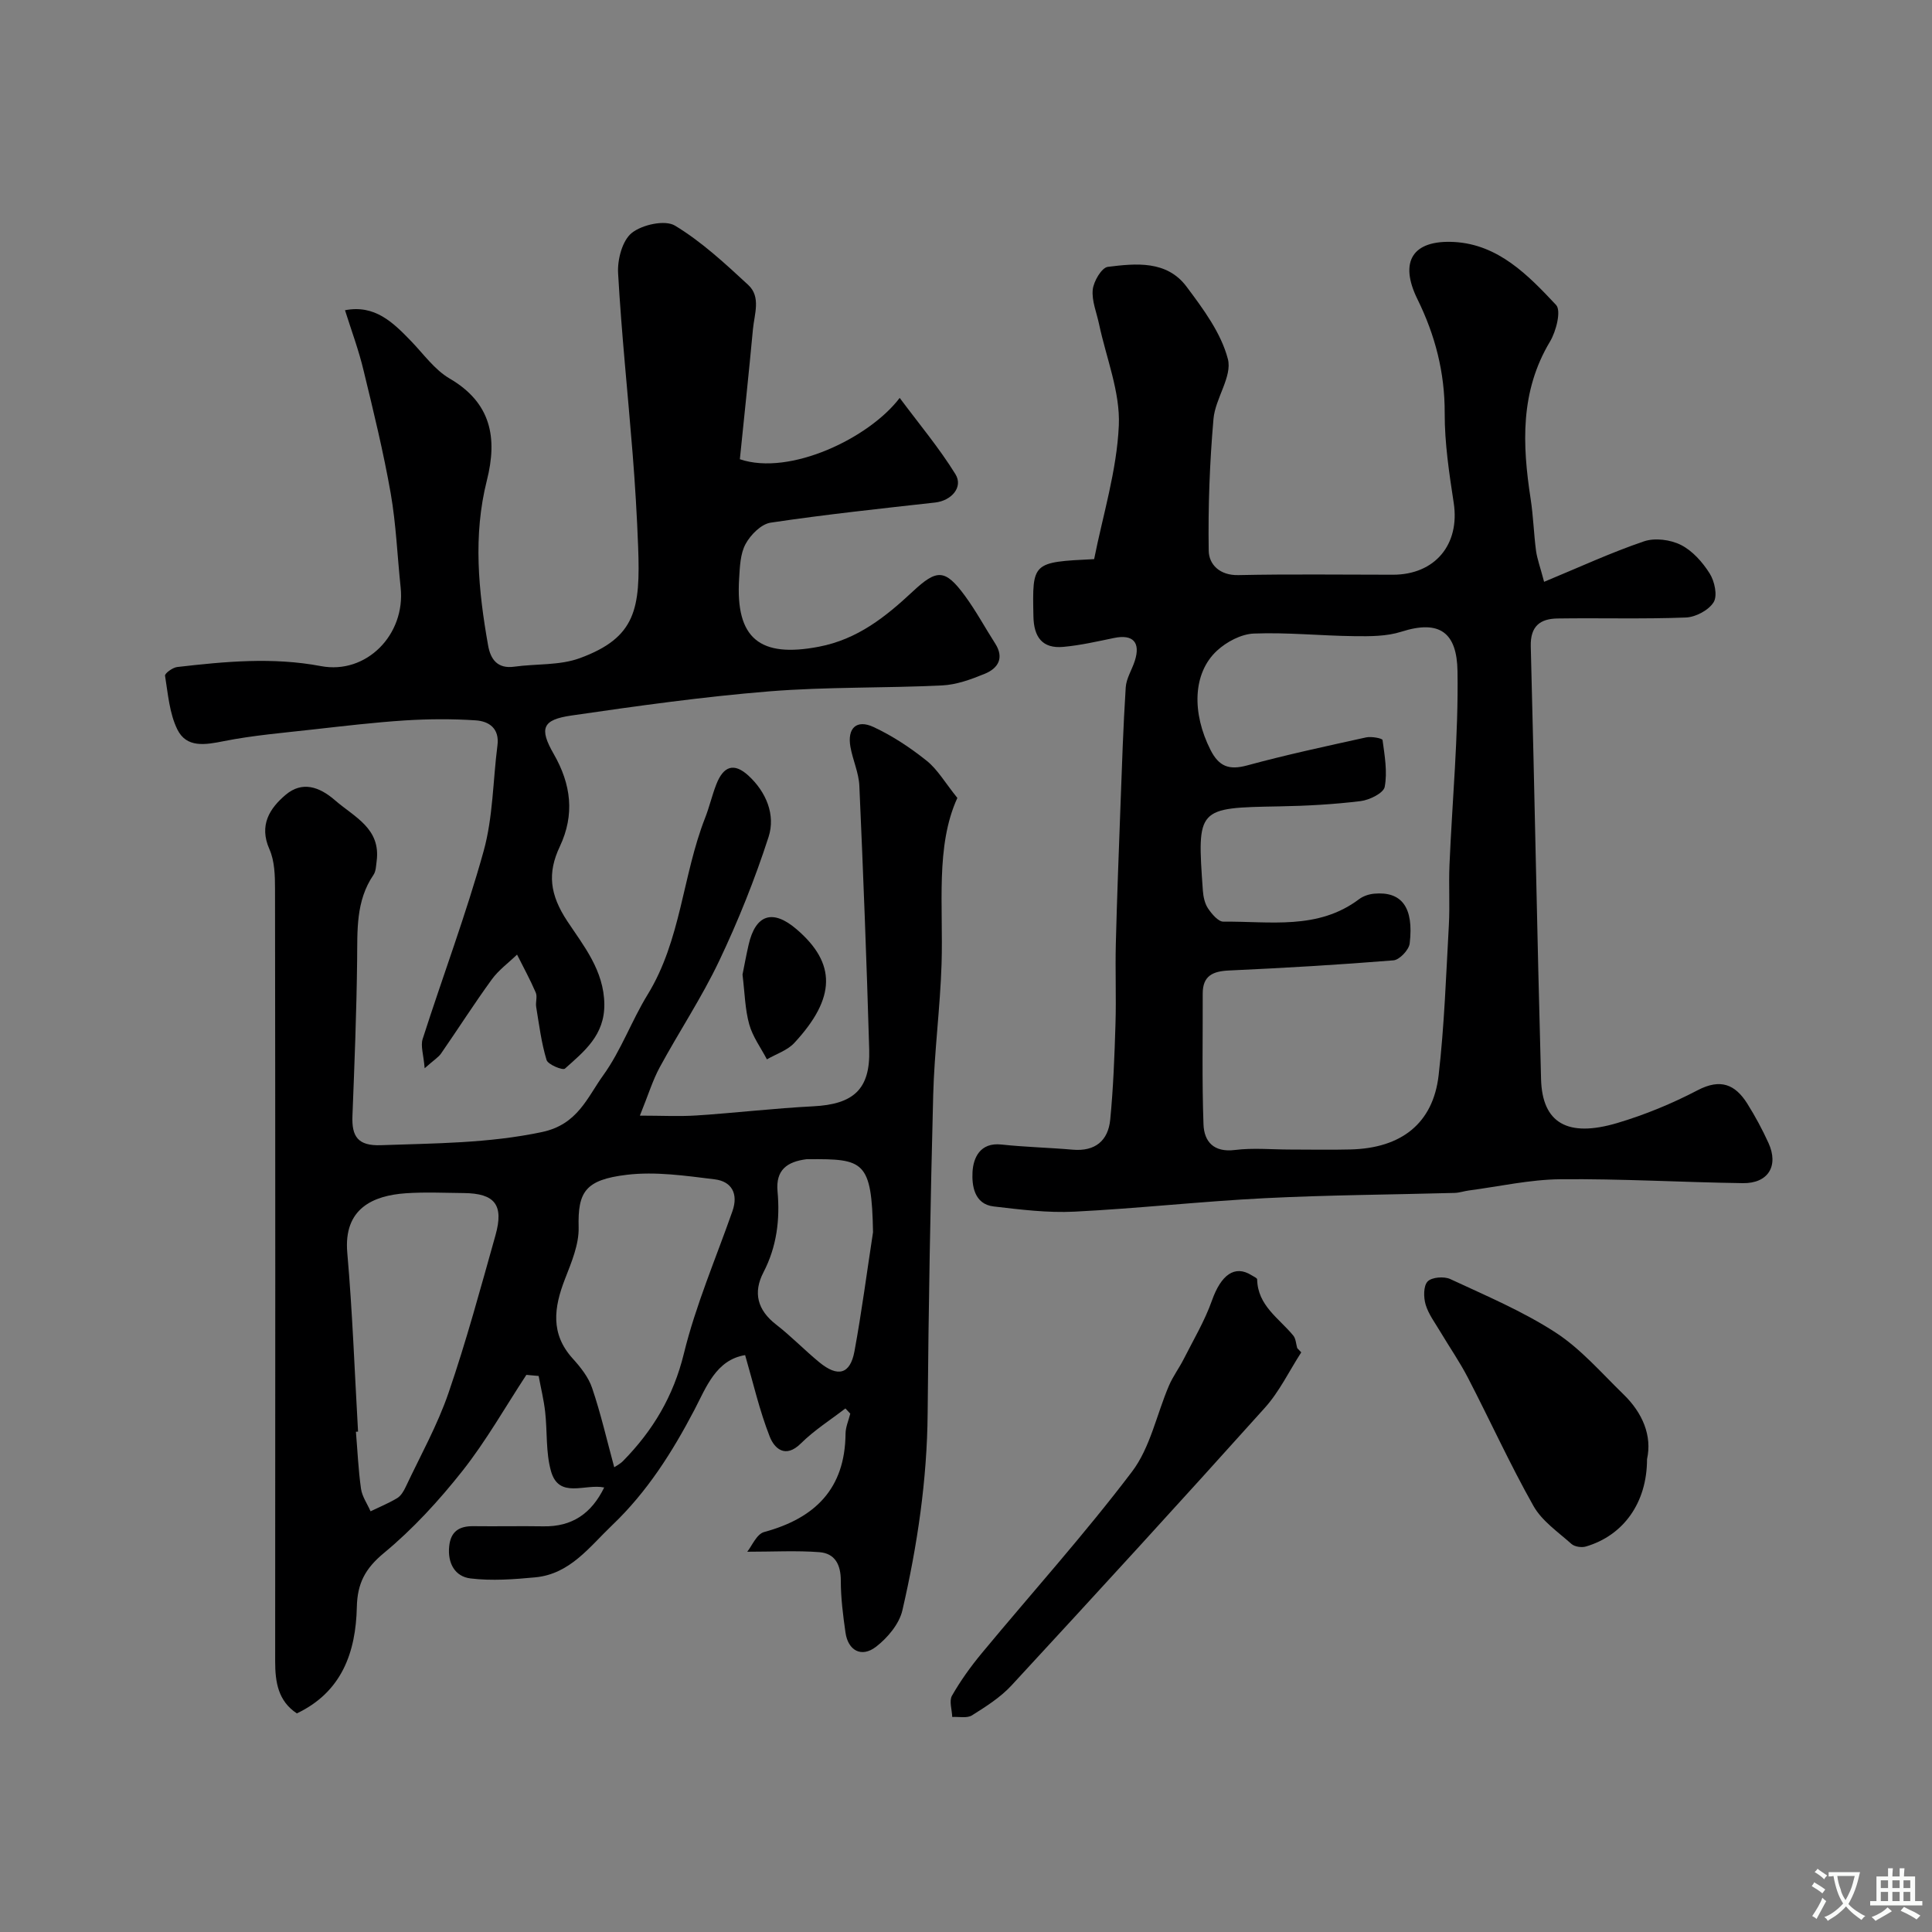
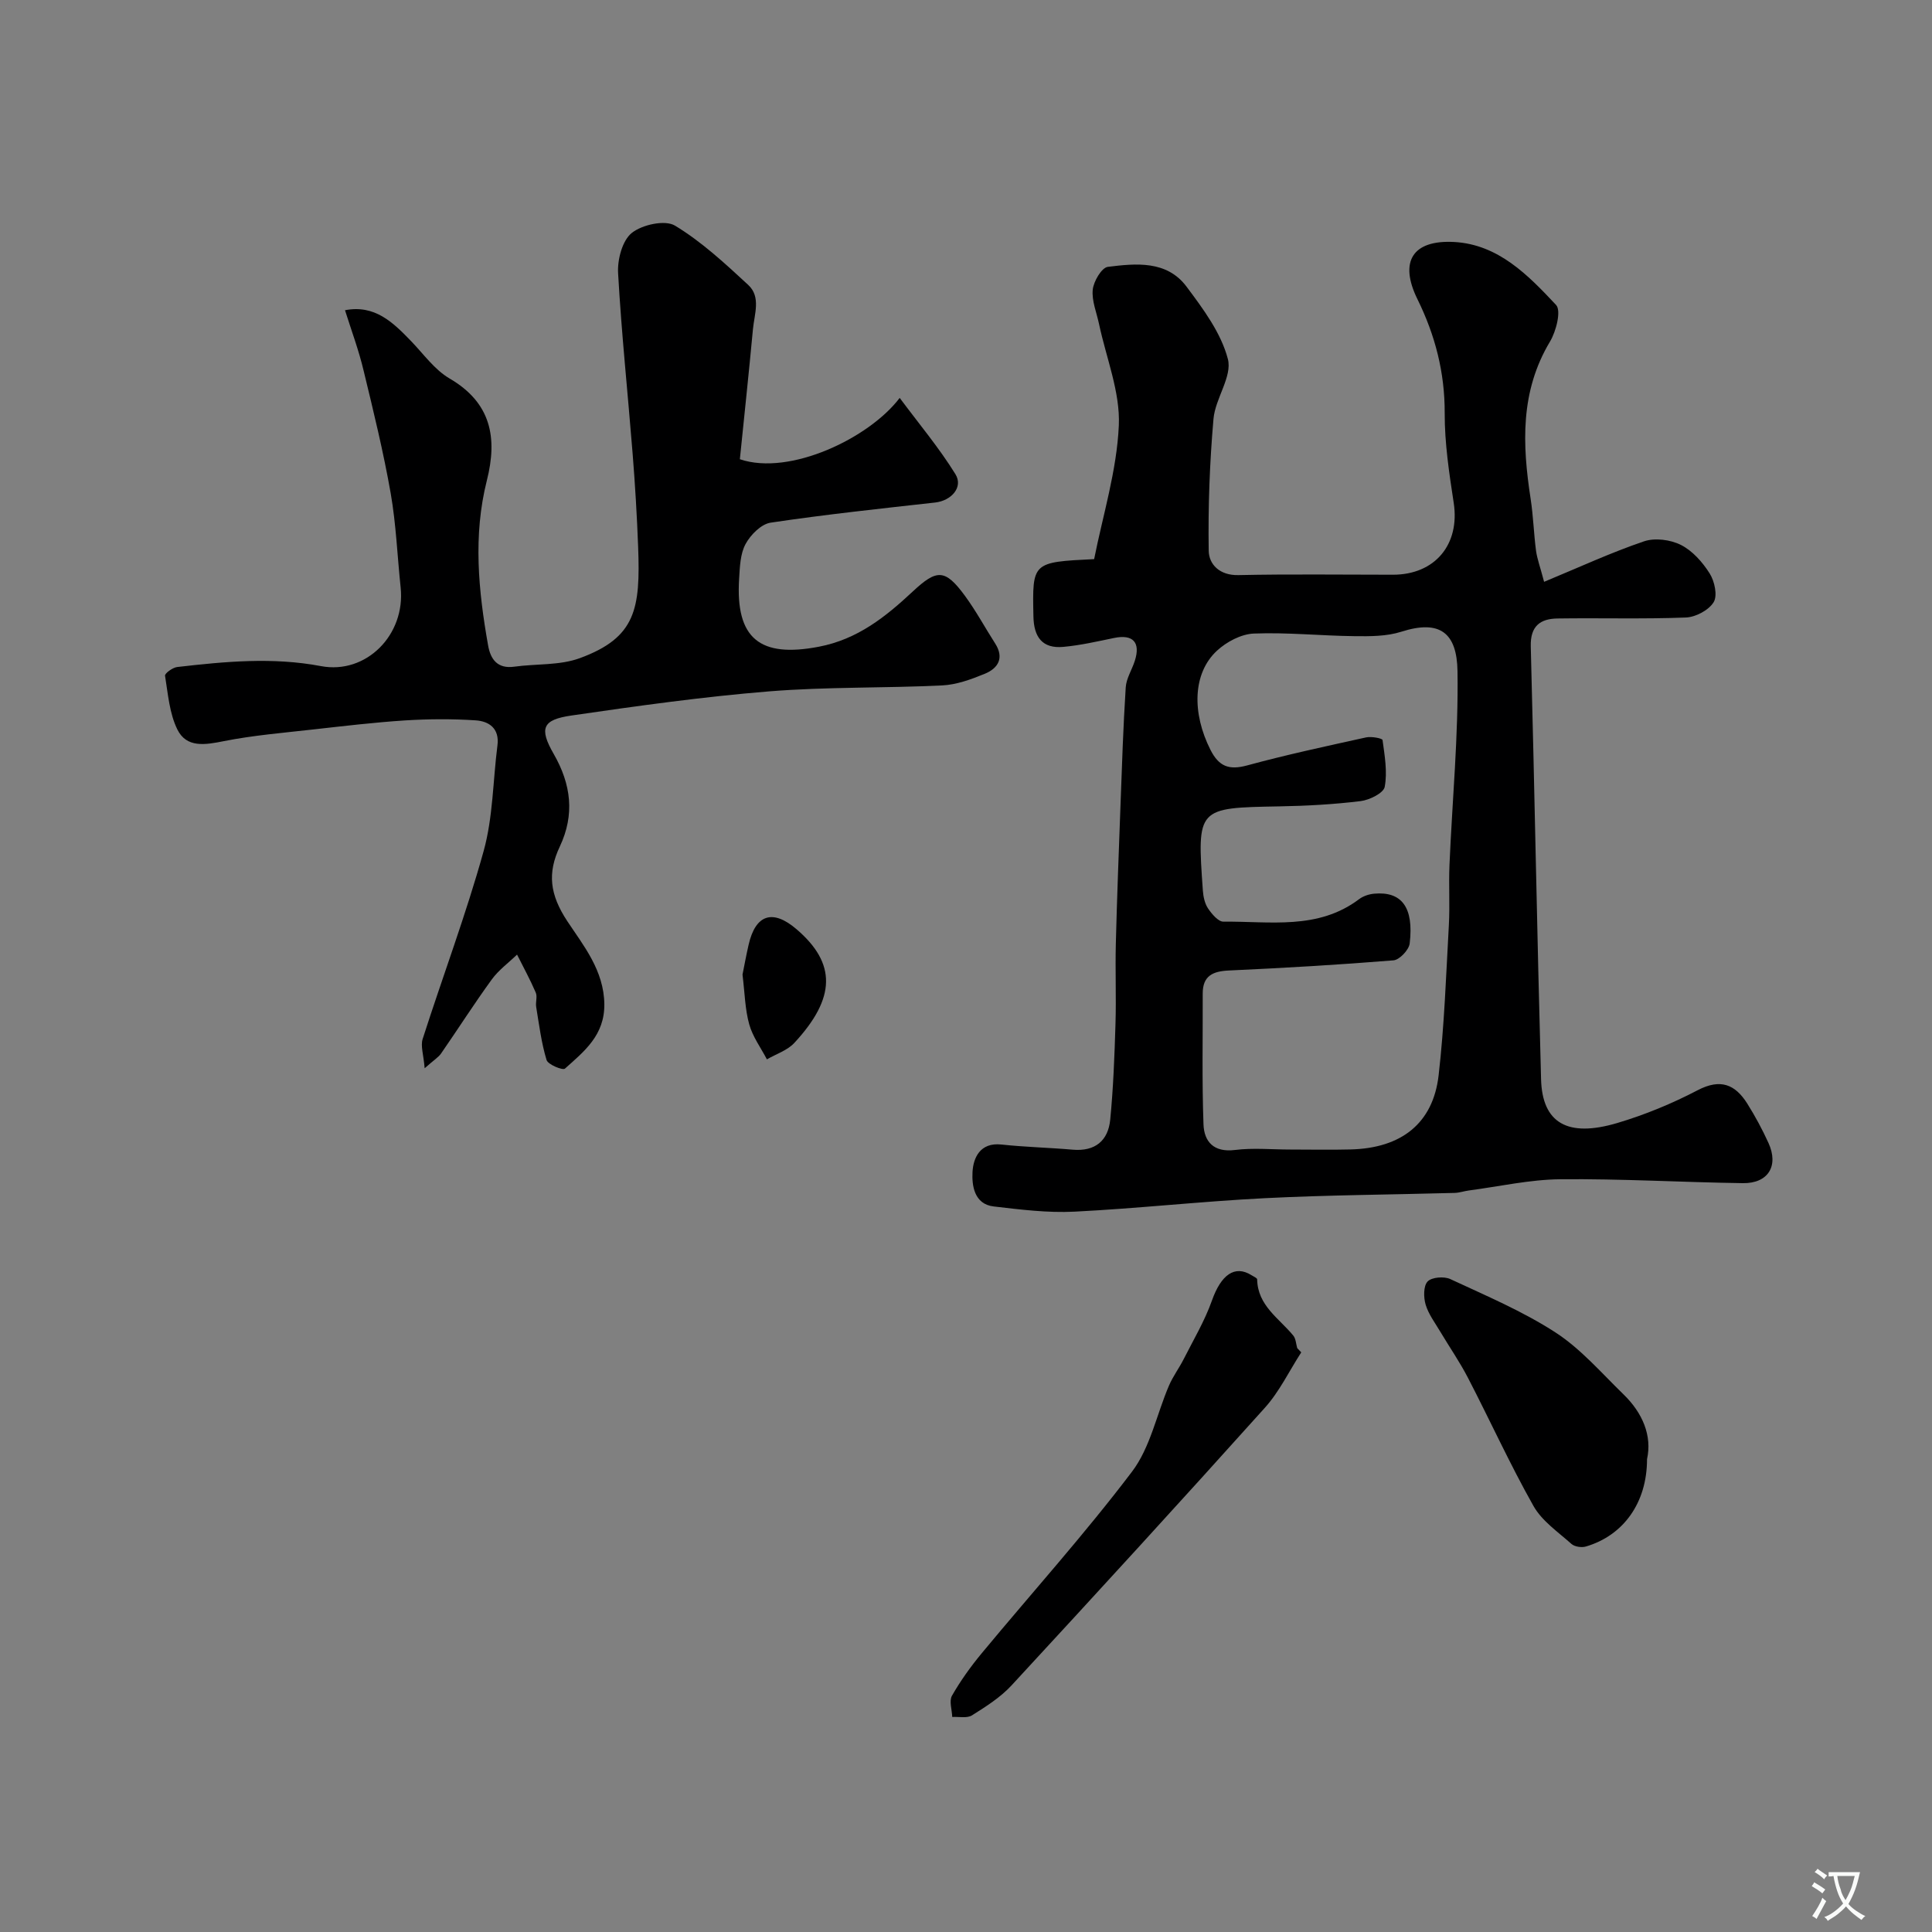
<svg xmlns="http://www.w3.org/2000/svg" enable-background="new 0 0 400 400" viewBox="0 0 400 400">
  <rect x="0" y="0" width="400" height="400" fill="#808080" stroke="none" />
  <g fill="#000001">
    <path d="m319.69 120.46c7.36-3.05 13.9-6.08 20.68-8.38 2.25-.77 5.48-.35 7.64.74 2.4 1.21 4.49 3.57 5.96 5.91 1.02 1.61 1.66 4.59.82 5.95-1.02 1.66-3.73 3.09-5.76 3.17-8.84.34-17.71.07-26.56.2-3.59.05-5.66 1.58-5.54 5.8.79 29.86 1.31 59.73 2.13 89.6.25 9.07 5.49 12.11 15.77 9.06 5.73-1.7 11.37-4.03 16.67-6.8 4.7-2.45 7.74-1.21 10.25 2.77 1.64 2.61 3.12 5.36 4.4 8.17 2.16 4.75-.08 8.38-5.3 8.31-12.6-.18-25.19-.93-37.79-.81-6.33.06-12.65 1.5-18.98 2.33-.97.13-1.93.47-2.9.5-13.1.36-26.21.43-39.3 1.09-13.15.66-26.27 2.13-39.42 2.79-5.56.28-11.2-.43-16.75-1.08-4.05-.48-4.51-4.41-4.36-7.14.16-2.89 1.54-6.15 5.96-5.68 4.91.53 9.87.64 14.79 1.07 4.65.4 7.33-1.87 7.76-6.22.64-6.58.89-13.21 1.09-19.83.17-5.52-.07-11.05.07-16.57.24-9.6.62-19.2.97-28.8.3-8.1.56-16.21 1.08-24.3.12-1.86 1.29-3.64 1.88-5.49 1.23-3.83-.38-5.54-4.27-4.74-3.5.72-7 1.53-10.54 1.85-4.36.4-6.1-2.06-6.18-6.31-.23-11.23-.3-11.23 12.57-11.86 1.78-9 4.69-18.27 5.11-27.66.31-6.92-2.61-13.99-4.09-20.99-.5-2.38-1.54-4.82-1.31-7.13.18-1.74 1.85-4.57 3.12-4.73 5.85-.73 12.23-1.36 16.31 4.11 3.45 4.61 7.15 9.59 8.55 14.98.94 3.61-2.61 8.15-2.98 12.38-.79 9.06-1.13 18.2-.99 27.29.04 2.86 2.28 5.15 6.15 5.06 10.66-.23 21.33-.08 31.99-.08 8.73 0 13.89-6.28 12.59-14.85-.94-6.15-1.89-12.39-1.87-18.59.03-8.43-1.97-16.14-5.64-23.6-3.84-7.79-1.02-12.31 7.59-11.85 9.15.5 15.33 6.87 21.11 13.04 1.1 1.17.02 5.45-1.26 7.58-6.2 10.34-5.74 21.31-4.01 32.55.55 3.56.65 7.2 1.12 10.77.24 1.71.86 3.34 1.67 6.42zm-52.53 117.54c4.17 0 8.33.09 12.5-.02 10.49-.27 17.04-5.41 18.19-15.34 1.19-10.31 1.54-20.71 2.12-31.09.23-4.15-.05-8.33.13-12.49.57-13.37 1.87-26.75 1.66-40.1-.12-7.95-3.65-10.72-11.63-8.17-3.03.97-6.47.96-9.72.92-6.94-.08-13.88-.81-20.8-.54-2.63.1-5.67 1.71-7.66 3.56-5.04 4.67-5.19 12.91-1.33 20.53 1.74 3.43 3.83 4.23 7.56 3.22 8.15-2.22 16.41-3.99 24.66-5.81 1.09-.24 3.35.19 3.4.54.44 3.22 1.03 6.59.45 9.7-.24 1.29-3.16 2.73-4.99 2.95-5.56.68-11.18.99-16.79 1.09-17.07.31-17.09.24-15.87 17.44.09 1.26.39 2.67 1.07 3.69.78 1.15 2.11 2.75 3.19 2.74 9.58-.11 19.54 1.79 28.09-4.66.85-.64 2.03-1.03 3.1-1.13 5.71-.53 8.26 2.82 7.37 10.31-.16 1.33-2.11 3.39-3.36 3.49-11.33.92-22.69 1.58-34.05 2.1-3.35.15-5.45 1.09-5.44 4.79.03 9.02-.17 18.05.16 27.06.13 3.6 2.13 5.86 6.52 5.31 3.76-.47 7.64-.09 11.47-.09z" />
-     <path d="m108.98 284.65c-4.37 6.66-8.32 13.66-13.24 19.89-4.85 6.13-10.24 12.02-16.25 16.99-3.89 3.22-5.5 6.29-5.61 11.17-.21 9.4-3.11 17.61-12.42 22.04-3.88-2.56-4.49-6.47-4.49-10.77.03-53.32.04-106.63-.03-159.95 0-2.75-.08-5.77-1.16-8.2-2.21-4.98.07-8.48 3.37-11.27 3.39-2.86 6.93-1.71 10.2 1.13 4.01 3.49 9.52 5.82 8.63 12.61-.13.96-.14 2.08-.64 2.82-3.7 5.41-3.33 11.5-3.4 17.63-.12 10.77-.55 21.53-.97 32.29-.17 4.25 1.1 6.24 5.88 6.07 11.18-.4 22.25-.37 33.39-2.73 7.37-1.56 9.35-7.17 12.65-11.74 3.69-5.12 5.87-11.3 9.2-16.72 6.92-11.27 7.21-24.61 11.89-36.56.89-2.26 1.43-4.66 2.31-6.92 1.49-3.85 3.68-4.59 6.68-1.83 3.65 3.36 5.64 8.1 4.15 12.69-2.83 8.75-6.28 17.36-10.23 25.67-3.6 7.57-8.29 14.62-12.3 22.01-1.46 2.69-2.36 5.69-4.11 10.01 4.45 0 8.14.2 11.79-.04 8.04-.53 16.05-1.48 24.09-1.89 8.35-.42 11.84-3.52 11.6-11.77-.53-18.2-1.23-36.4-2.04-54.59-.12-2.71-1.37-5.35-1.85-8.07-.68-3.84 1.25-5.73 4.76-4.11 3.92 1.82 7.63 4.28 11.02 6.99 2.27 1.81 3.81 4.54 6.36 7.7-4.56 9.98-2.89 22.27-3.27 34.39-.29 9.04-1.49 18.05-1.73 27.08-.57 21.95-.97 43.91-1.15 65.87-.11 13.86-2.13 27.44-5.23 40.86-.65 2.83-3.08 5.72-5.48 7.56-3 2.3-5.77.76-6.3-2.95-.51-3.57-.97-7.17-.97-10.76 0-3.31-1.21-5.64-4.43-5.89-4.74-.36-9.52-.09-14.94-.09.95-1.17 1.94-3.66 3.5-4.08 10.53-2.86 16.75-8.95 16.85-20.35.01-1.39.64-2.77.98-4.16-.34-.36-.67-.72-1.01-1.08-3.1 2.39-6.46 4.51-9.22 7.25-3.24 3.21-5.5.99-6.44-1.4-2.13-5.41-3.43-11.15-5.1-16.89-6.03.98-8.07 6.69-10.5 11.34-4.6 8.78-9.79 16.97-16.99 23.84-4.73 4.51-8.74 10.14-15.94 10.83-4.45.42-9.01.76-13.41.23-3.23-.38-4.79-3.15-4.43-6.65.31-3.11 2.1-4.21 5.03-4.17 4.83.06 9.66-.05 14.49.03 5.91.1 9.92-2.62 12.57-8.04-3.96-.84-9.38 2.45-11.02-3.41-1.09-3.89-.74-8.16-1.2-12.24-.28-2.5-.89-4.96-1.35-7.44-.85-.07-1.69-.15-2.54-.23zm-34.85 11.75c-.15.01-.29.02-.44.03.33 3.93.5 7.89 1.05 11.79.23 1.62 1.3 3.12 1.98 4.68 1.85-.9 3.78-1.68 5.53-2.74.77-.47 1.34-1.45 1.75-2.32 3.04-6.46 6.57-12.76 8.87-19.48 3.68-10.72 6.64-21.69 9.71-32.6 1.78-6.31-.13-8.69-6.56-8.75-3.99-.04-8-.23-11.98.04-6.79.47-12.94 3.14-12.14 12.31 1.08 12.32 1.52 24.69 2.23 37.04zm53.04 7.38c.38-.26 1.23-.68 1.85-1.32 6.16-6.28 10.41-13.38 12.57-22.22 2.46-10.05 6.62-19.69 10.06-29.5 1.26-3.61-.19-6.15-3.67-6.57-6.04-.74-12.26-1.66-18.22-.94-8.59 1.03-10.15 3.53-9.96 10.87.09 3.56-1.5 7.28-2.84 10.74-2.27 5.85-3.05 11.29 1.62 16.44 1.62 1.79 3.26 3.85 4.01 6.09 1.8 5.29 3.05 10.78 4.58 16.41zm53.58-48.66c-.26-14.81-1.95-15.2-13.33-15.12-.17 0-.34-.01-.5.01-3.88.51-6.35 2.15-5.94 6.64.53 5.82-.15 11.44-2.91 16.76-2.19 4.21-1.26 7.82 2.61 10.82 3.12 2.42 5.88 5.29 8.93 7.8 3.85 3.17 6.4 2.51 7.29-2.22 1.51-8.18 2.58-16.45 3.85-24.69z" />
    <path d="m71.43 64.23c6.15-1.2 9.92 2.5 13.65 6.36 2.6 2.69 4.89 5.96 8.01 7.78 8.63 5.04 9.93 12.29 7.71 21.1-2.88 11.4-1.76 22.81.26 34.18.51 2.86 1.94 4.86 5.41 4.38 4.53-.63 9.38-.23 13.56-1.76 11.64-4.27 12.57-10.22 12.09-23.04-.24-6.43-.63-12.87-1.14-19.29-.99-12.47-2.31-24.91-3.01-37.39-.16-2.81.87-6.75 2.83-8.32 2.14-1.72 6.88-2.76 8.94-1.52 5.52 3.33 10.39 7.86 15.17 12.28 2.68 2.47 1.27 6.05.98 9.16-.85 9.1-1.82 18.18-2.71 26.93 10.36 3.52 26.84-4.42 33.09-12.7 3.99 5.36 8.16 10.33 11.54 15.79 1.67 2.7-.84 5.49-4.18 5.87-11.37 1.27-22.76 2.48-34.07 4.17-1.96.29-4.16 2.51-5.19 4.41-1.11 2.03-1.19 4.73-1.34 7.16-.79 12.47 4.32 16.45 16.49 14.12 8.05-1.54 13.84-6.2 19.45-11.43 4.99-4.66 6.69-4.71 10.79.86 2.31 3.14 4.17 6.61 6.28 9.9 1.92 3 .6 5.13-2.13 6.26-2.82 1.16-5.87 2.28-8.87 2.42-11.92.58-23.9.27-35.79 1.23-13.69 1.11-27.34 3.02-40.94 5-6.01.87-6.73 2.63-3.67 7.96 3.62 6.3 4.38 12.56 1.26 19.17-2.6 5.5-2.08 9.95 1.56 15.46 3.32 5.02 7.59 10.19 7.66 17.19.06 6.43-4.16 9.75-8.16 13.33-.45.4-3.51-.84-3.8-1.79-1.08-3.56-1.54-7.3-2.15-10.99-.16-.97.28-2.13-.09-2.97-1.15-2.68-2.56-5.25-3.87-7.86-1.76 1.7-3.81 3.19-5.23 5.14-3.64 5.01-6.98 10.25-10.51 15.35-.54.77-1.43 1.3-3.39 3.04-.22-2.79-.88-4.61-.41-6.07 4.16-12.98 8.98-25.77 12.62-38.89 1.95-7.01 1.92-14.57 2.86-21.87.46-3.53-1.74-5.02-4.52-5.2-4.83-.32-9.72-.29-14.56.01-6.38.41-12.74 1.17-19.1 1.88-6.18.7-12.41 1.21-18.49 2.42-3.86.77-7.7 1.43-9.6-2.42-1.64-3.33-1.94-7.36-2.55-11.13-.08-.48 1.57-1.69 2.51-1.8 9.9-1.14 19.78-2.08 29.76-.19 9.4 1.78 17.54-6.5 16.51-16.27-.69-6.52-.94-13.12-2.07-19.56-1.49-8.48-3.54-16.86-5.57-25.23-1-4.26-2.54-8.37-3.88-12.62z" />
    <path d="m269.41 279.99c-2.49 3.85-4.51 8.11-7.53 11.47-17.33 19.3-34.85 38.43-52.45 57.48-2.29 2.48-5.29 4.38-8.18 6.2-1.03.65-2.71.26-4.1.34-.05-1.49-.68-3.31-.05-4.41 1.77-3.1 3.89-6.05 6.17-8.8 10.38-12.52 21.29-24.63 31.1-37.58 3.79-5 5.1-11.86 7.66-17.83.82-1.91 2.1-3.61 3.04-5.47 2.03-4.01 4.36-7.92 5.85-12.13 1.87-5.29 4.7-7.45 8.21-5.23.41.26 1.14.56 1.15.85.11 5.45 4.54 8.05 7.49 11.65.53.65.55 1.72.81 2.59.29.3.56.58.83.87z" />
    <path d="m341 302.11c0 9.04-4.9 15.8-12.66 18.08-.89.26-2.32.05-2.98-.53-2.78-2.48-6.12-4.75-7.88-7.88-4.87-8.63-8.98-17.69-13.55-26.51-1.71-3.31-3.85-6.39-5.76-9.6-1.08-1.82-2.42-3.59-3.01-5.57-.44-1.49-.47-3.85.41-4.78.85-.9 3.41-1.1 4.7-.5 7.38 3.44 14.97 6.64 21.76 11.04 5.25 3.4 9.51 8.37 14.06 12.79 4.02 3.89 5.98 8.62 4.91 13.46z" />
    <path d="m153.73 201.78c.35-1.73.75-3.96 1.26-6.17 1.44-6.31 5-7.45 9.93-3.22 8.24 7.06 8.19 14.2-.47 23.54-1.44 1.55-3.76 2.29-5.67 3.4-1.26-2.41-2.95-4.69-3.66-7.25-.87-3.11-.92-6.45-1.39-10.3z" />
  </g>
  <path d="m377.9 391.2c-.2.3-.4.5-.6.8-.7-.6-1.4-1-2.2-1.5.2-.3.4-.5.5-.8.6.4 1.4.8 2.3 1.5zm-1.8 6.1c-.2-.2-.5-.4-.9-.6.4-.6.8-1.2 1.2-1.9s.7-1.3.9-1.9c.3.3.5.5.8.7-.7 1.3-1.4 2.6-2 3.7zm2.2-9c-.3.3-.5.5-.6.8-.6-.6-1.3-1.1-2-1.5.3-.3.5-.5.6-.7.6.5 1.3.9 2 1.4zm.3.2v-.9h2 4.5c-.3 1.3-.6 2.5-1 3.6s-.9 2.1-1.4 3c.4.5 1 1 1.6 1.4s1.2.8 1.9 1.1c-.3.2-.5.4-.8.8-.4-.3-1-.7-1.6-1.2s-1.2-1.1-1.6-1.6c-.5.6-1.1 1.1-1.7 1.6s-1.4.9-2.1 1.4c-.1-.3-.3-.5-.7-.8.6-.2 1.2-.5 1.9-1s1.4-1.1 2-1.8c-.5-.8-.9-1.6-1.2-2.5s-.6-2-.8-3.2c-.4.1-.7.1-1 .1zm2.5 2.7c.2 1 .7 1.7 1 2.2.3-.5.6-1.1 1-2s.6-1.9.9-3h-3.2-.4c.1.9.3 1.8.7 2.8z" fill="#fafbfa" />
-   <path d="m396.5 388.5v1.5 3.6h1.5v.9c-.4 0-1 0-1.7 0h-7.9c-.5 0-.9 0-1.2 0v-.9h1.3v-3.5c0-.7 0-1.2 0-1.6h2.4c0-.8 0-1.4 0-1.7h1c0 .3-.1.8-.1 1.7h1.5c0-.8 0-1.4 0-1.7h1c0 .3-.1.9-.1 1.7zm-8.2 9.2c-.2-.3-.5-.5-.8-.8.8-.3 1.4-.6 1.9-.9s1-.7 1.4-1.1c.3.3.6.5.9.8-1.6 1-2.8 1.6-3.4 2zm2.6-6.8v-1.6h-1.5v1.6zm0 2.7v-1.9h-1.5v1.9zm2.4-2.7v-1.6h-1.5v1.6zm0 2.7v-1.9h-1.5v1.9zm.2 2 .7-.8c.4.2.9.5 1.6.8s1.3.7 1.8 1c-.3.3-.5.5-.8.8-.4-.3-1.5-1-3.3-1.8zm2-4.7v-1.6h-1.4v1.6zm0 2.7v-1.9h-1.4v1.9z" fill="#fafbfa" />
</svg>